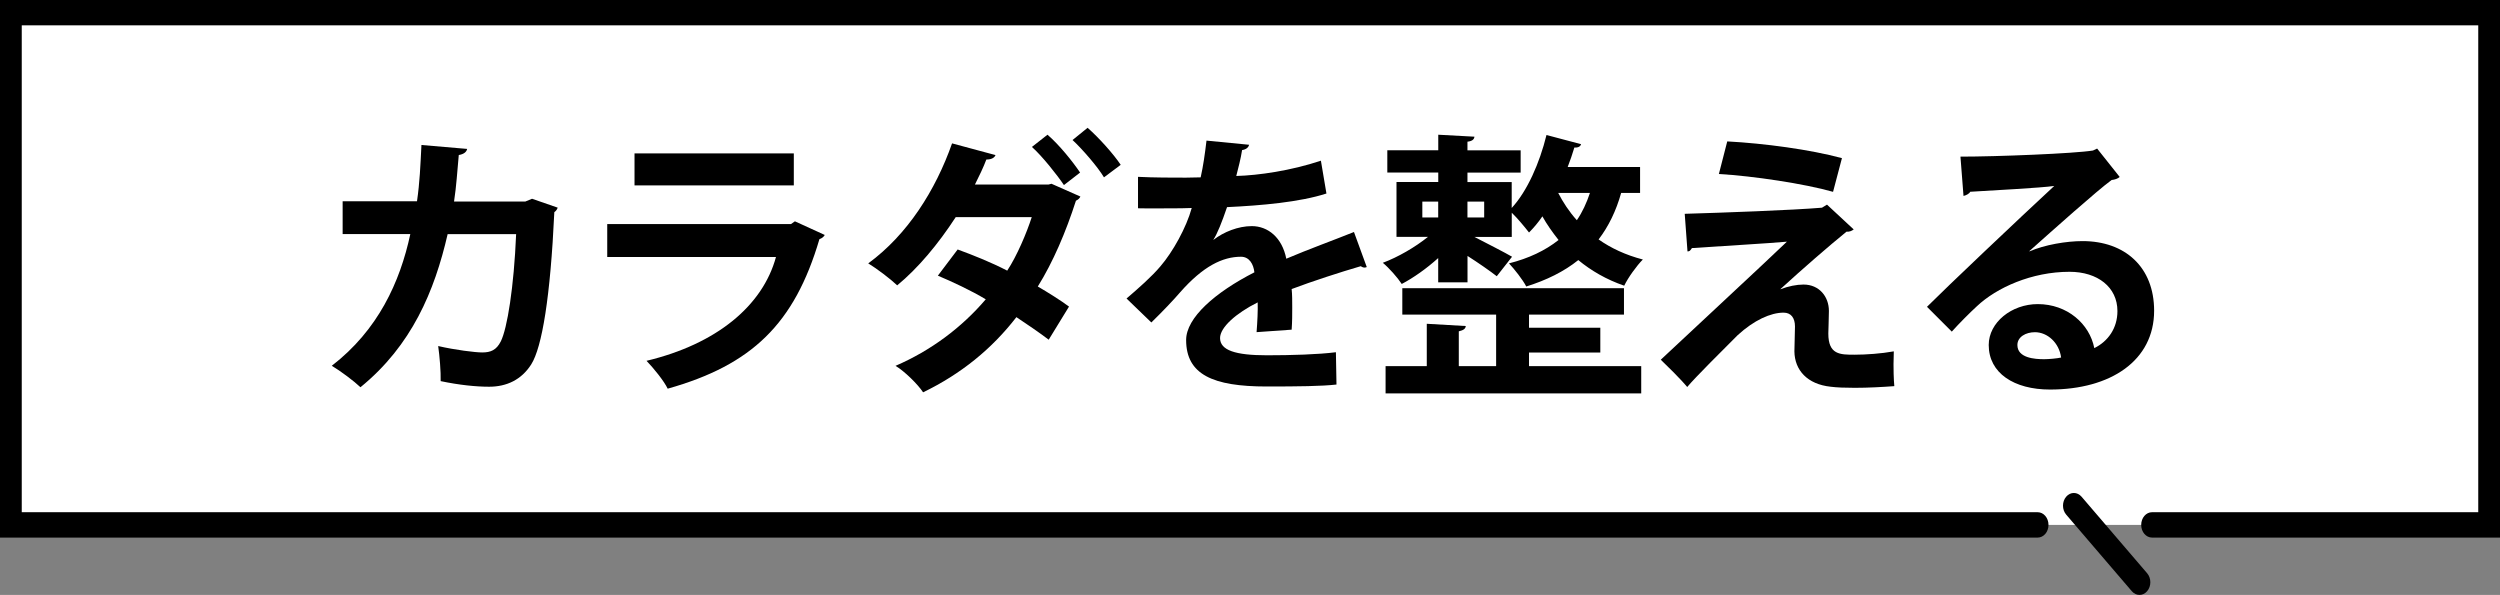
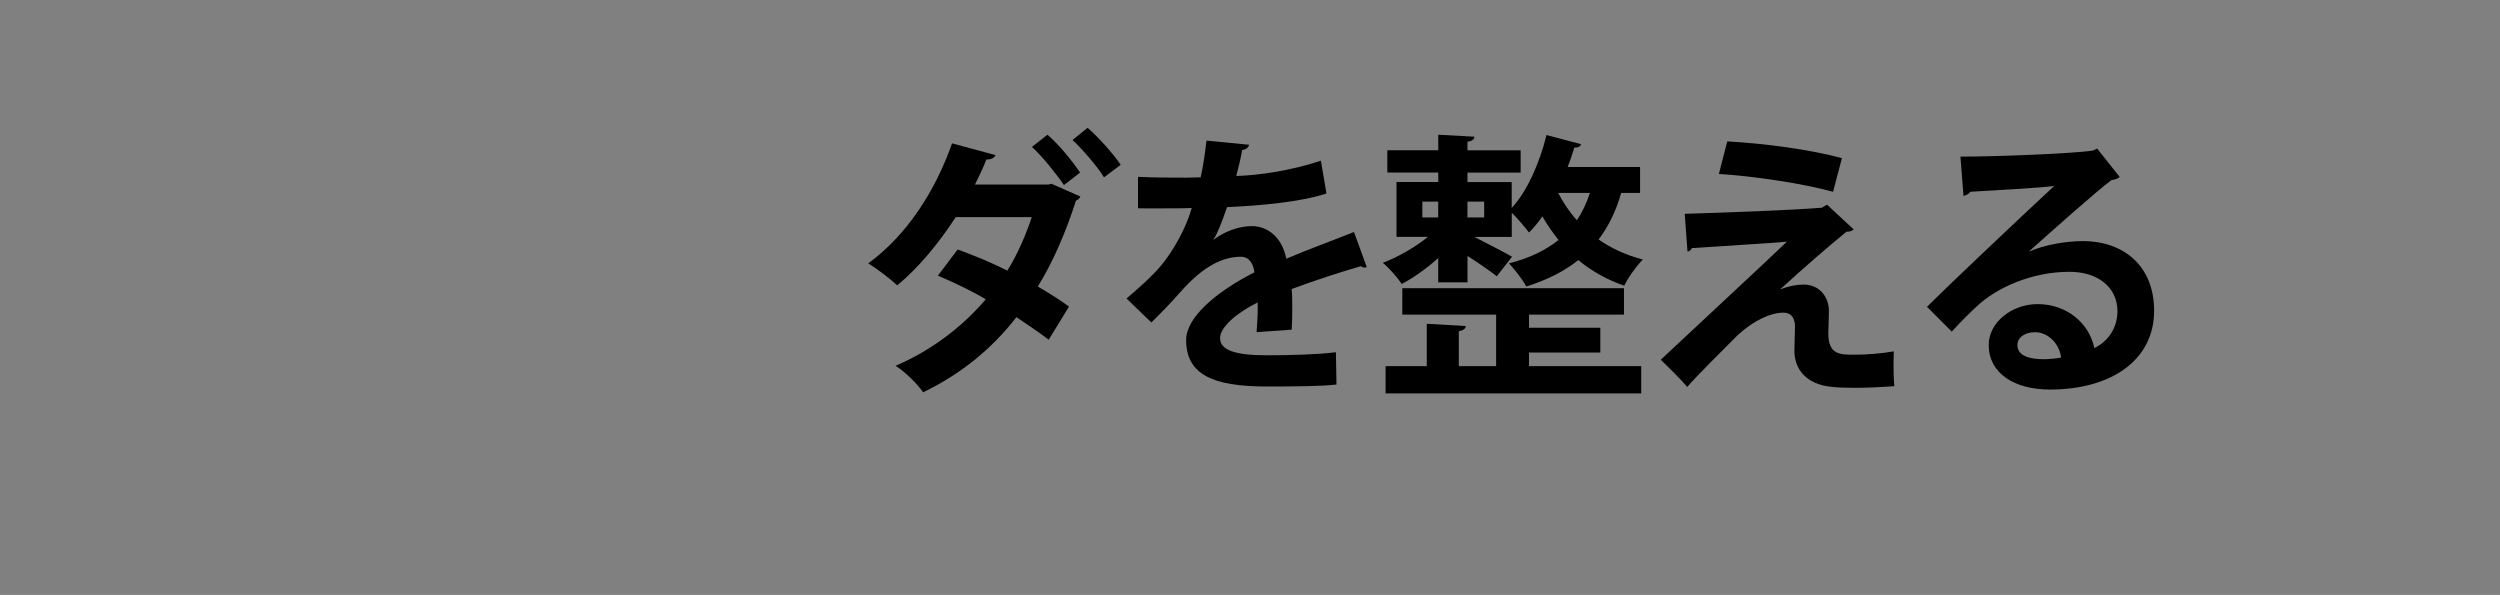
<svg xmlns="http://www.w3.org/2000/svg" id="_レイヤー_2" data-name="レイヤー 2" viewBox="0 0 433.32 103.12">
  <rect x="0" y="0" width="433.32" height="103.12" fill="#808080" stroke="none" />
  <defs>
    <style>
      .cls-1 {
        fill: #fff;
      }
    </style>
  </defs>
  <g id="_レイヤー_1-2" data-name="レイヤー 1">
    <g>
-       <rect class="cls-1" x="1.88" y="2.2" width="429.55" height="88.78" />
-       <path d="M433.32,0H0v93.18h353.18c1.04,0,1.88-.98,1.88-2.2s-.84-2.2-1.88-2.2h0s-349.41,0-349.41,0V4.39h425.78v84.39h-56.54c-1.04,0-1.88.98-1.88,2.2s.84,2.2,1.88,2.2h60.31V0Z" />
-       <path d="M372.16,102.47c.74-.86.74-2.25,0-3.11l-11.37-13.27c-.74-.86-1.93-.86-2.66,0-.74.86-.74,2.25,0,3.11l11.37,13.27c.74.86,1.93.86,2.66,0Z" />
-     </g>
+       </g>
    <g>
-       <path d="M96.66,36c-.1.29-.29.58-.58.77-.68,14.67-2.12,23.41-4.01,26.4-1.69,2.65-4.25,3.86-7.29,3.86-2.27,0-5.16-.29-8.4-.97.05-1.64-.19-4.39-.43-6.08,2.94.68,6.42,1.11,7.63,1.11,1.45,0,2.46-.39,3.23-1.93,1.11-2.22,2.27-9.41,2.65-18.58h-11.87c-2.27,9.89-6.23,19.31-15.11,26.54-1.11-1.06-3.43-2.8-4.97-3.72,8.01-6.18,11.82-14.48,13.61-22.83h-11.73v-5.69h12.89c.48-3.33.58-6.03.77-9.75l7.92.68c-.1.53-.58.92-1.45,1.06-.29,3.04-.39,5.21-.82,8.06h12.36l1.16-.48,4.44,1.54Z" />
-       <path d="M142.95,40.73c-.15.29-.48.58-.92.72-4.34,14.72-11.73,21.81-26.3,25.92-.68-1.4-2.46-3.57-3.67-4.83,12.11-2.9,20.13-9.51,22.44-18h-29.25v-5.7h31.85l.68-.48,5.16,2.36ZM137.59,32.14h-27.61v-5.55h27.61v5.55Z" />
      <path d="M187.26,34.07c-.15.34-.39.53-.77.72-1.74,5.41-3.96,10.62-6.61,14.87,1.74,1.01,4.05,2.46,5.41,3.48l-3.52,5.74c-1.45-1.11-3.91-2.8-5.6-3.91-4.25,5.5-9.6,9.85-16.17,13.03-.92-1.4-3.23-3.67-4.78-4.59,6.13-2.65,11.44-6.61,15.64-11.53-2.56-1.54-5.79-3.04-8.3-4.1l3.43-4.54c2.65.97,5.79,2.22,8.59,3.67,1.69-2.56,3.38-6.56,4.25-9.27h-13.18c-3.04,4.68-6.56,8.88-10.14,11.82-1.16-1.11-3.52-2.9-5.02-3.81,6.8-4.97,11.68-12.69,14.53-20.8l7.53,2.03c-.19.48-.72.77-1.59.77-.48,1.3-1.3,2.99-1.98,4.34h12.74l.53-.14,5.02,2.22ZM181.56,23.35c2.03,1.74,4.39,4.68,5.65,6.56l-2.8,2.17c-1.16-1.74-3.81-5.07-5.55-6.61l2.7-2.12ZM188.51,22.15c1.98,1.74,4.49,4.54,5.74,6.42l-2.9,2.17c-1.06-1.79-3.77-4.92-5.45-6.47l2.61-2.12Z" />
      <path d="M236.92,46.28c-.15.05-.24.1-.39.1-.24,0-.48-.1-.68-.24-3.62,1.06-8.4,2.61-11.97,3.96.1.96.1,2.08.1,3.23s0,2.41-.1,3.81l-6.08.43c.14-1.79.24-3.76.19-5.16-3.76,1.88-6.52,4.34-6.52,6.18,0,2.12,2.65,2.99,8.11,2.99,4.25,0,8.93-.14,11.97-.53l.1,5.6c-2.51.29-6.66.34-12.11.34-9.32,0-13.95-2.08-13.95-8.06,0-3.86,5.02-8.25,11.83-11.73-.15-1.4-.87-2.7-2.32-2.7-3.18,0-6.56,1.64-10.52,6.13-1.16,1.35-2.94,3.23-5.02,5.26l-4.3-4.15c2.03-1.74,4.39-3.81,5.89-5.6,2.12-2.46,4.49-6.71,5.41-10.09l-1.83.05c-1.06,0-6.27.05-7.48,0v-5.45c2.7.14,6.18.14,8.3.14l2.56-.05c.44-1.98.72-3.91,1.01-6.37l7.38.72c-.1.48-.53.82-1.21.92-.24,1.54-.63,2.99-1.01,4.49,3.81-.1,9.51-.92,14.67-2.65l.96,5.69c-4.63,1.5-11.29,2.08-17.23,2.36-.87,2.56-1.69,4.63-2.37,5.65h.05c1.74-1.35,4.25-2.36,6.61-2.36,2.8,0,5.26,1.98,5.98,5.65,3.72-1.59,8.25-3.23,11.73-4.63l2.22,6.08Z" />
      <path d="M249.28,48.93v-4.2c-2.03,1.83-4.3,3.43-6.32,4.49-.72-1.11-2.22-2.8-3.28-3.67,2.61-.97,5.6-2.7,7.82-4.49h-5.45v-9.51h7.24v-1.64h-8.83v-3.86h8.83v-2.7l6.27.34c-.05.48-.39.77-1.21.87v1.5h9.22v3.86h-9.22v1.64h7.67v4.49c2.7-2.94,4.83-7.77,6.03-12.65l5.99,1.59c-.1.39-.48.63-1.16.58-.34,1.11-.72,2.27-1.16,3.38h12.55v4.49h-3.28c-.87,3.09-2.17,5.79-3.91,8.06,2.12,1.5,4.68,2.7,7.67,3.48-1.06,1.06-2.56,3.14-3.23,4.54-3.09-1.06-5.74-2.61-7.96-4.44-2.46,1.98-5.5,3.48-9.02,4.58-.58-1.16-2.08-3.04-2.99-4.01,3.43-.87,6.28-2.22,8.59-4.05-1.06-1.35-2.03-2.7-2.8-4.1-.72,1.06-1.5,1.98-2.32,2.8-.68-.87-1.98-2.46-2.99-3.43v4.2h-6.47c2.08,1.06,5.45,2.8,6.52,3.43l-2.65,3.38c-1.11-.87-3.19-2.32-5.07-3.52v4.58h-5.07ZM265.02,61.1v2.36h19.45v4.73h-44.31v-4.73h7.14v-7.34l6.76.39c-.05.48-.39.72-1.21.92v6.03h6.47v-8.93h-16.26v-4.58h38.42v4.58h-16.46v2.27h12.36v4.3h-12.36ZM246.53,34.94v2.75h2.75v-2.75h-2.75ZM257.25,34.94h-2.9v2.75h2.9v-2.75ZM270.08,33.44c.82,1.59,1.88,3.23,3.23,4.73.96-1.4,1.69-2.99,2.27-4.73h-5.5Z" />
      <path d="M308.6,50.14c1.35-.53,2.8-.82,4.01-.82,2.7,0,4.39,2.08,4.39,4.58,0,1.4-.1,3.09-.1,3.91,0,3.67,2.03,3.67,4.54,3.67,1.98,0,4.68-.19,6.81-.58,0,.82-.05,1.54-.05,2.22,0,2.56.14,3.81.14,3.81-2.03.15-4.54.29-6.85.29-1.64,0-3.14-.05-4.2-.19-4.01-.43-6.23-2.85-6.27-6.13,0-1.16.1-3.09.1-4.3,0-1.5-.68-2.41-1.98-2.41-2.22,0-5.12,1.3-7.96,3.91-2.46,2.46-7.38,7.34-8.74,8.98,0,0-.96-1.25-4.58-4.73,4.87-4.58,17.95-16.7,21.86-20.46-3.14.29-11.54.77-16.46,1.11-.29.43-.39.58-.77.58l-.48-6.52c6.56-.19,18.68-.63,23.79-1.06l.87-.53,4.63,4.3c-.34.24-.68.43-1.25.39-3.09,2.51-7.53,6.37-11.44,9.94v.05ZM317.72,33.25c-4.92-1.4-13.85-2.75-19.79-3.09l1.45-5.65c6.42.34,14.33,1.4,19.88,2.9l-1.54,5.84Z" />
      <path d="M351.75,43.58c2.65-1.16,6.42-1.79,9.22-1.79,7.34,0,12.4,4.49,12.4,12.07,0,8.64-7.53,13.66-18.05,13.66-6.23,0-10.62-2.85-10.62-7.72,0-3.91,3.96-7.09,8.5-7.09,5.12,0,8.98,3.43,9.8,7.63,2.36-1.16,4.01-3.43,4.01-6.42,0-4.15-3.43-6.81-8.3-6.81-6.56,0-12.65,2.75-16.07,5.98-1.16,1.06-3.09,2.99-4.34,4.39l-4.3-4.3c3.43-3.43,15.59-14.96,22.06-20.95-2.36.34-10.71.77-14.57,1.01-.15.34-.72.63-1.16.72l-.53-6.81c6.18,0,19.79-.53,22.97-1.06l.72-.34,3.91,4.92c-.29.29-.87.48-1.4.53-2.51,1.83-10.28,8.78-14.24,12.31v.05ZM354.31,62.26c.82,0,2.32-.14,2.94-.29-.34-2.56-2.37-4.39-4.54-4.39-1.59,0-3.04.82-3.04,2.22,0,2.27,3.04,2.46,4.63,2.46Z" />
    </g>
  </g>
</svg>